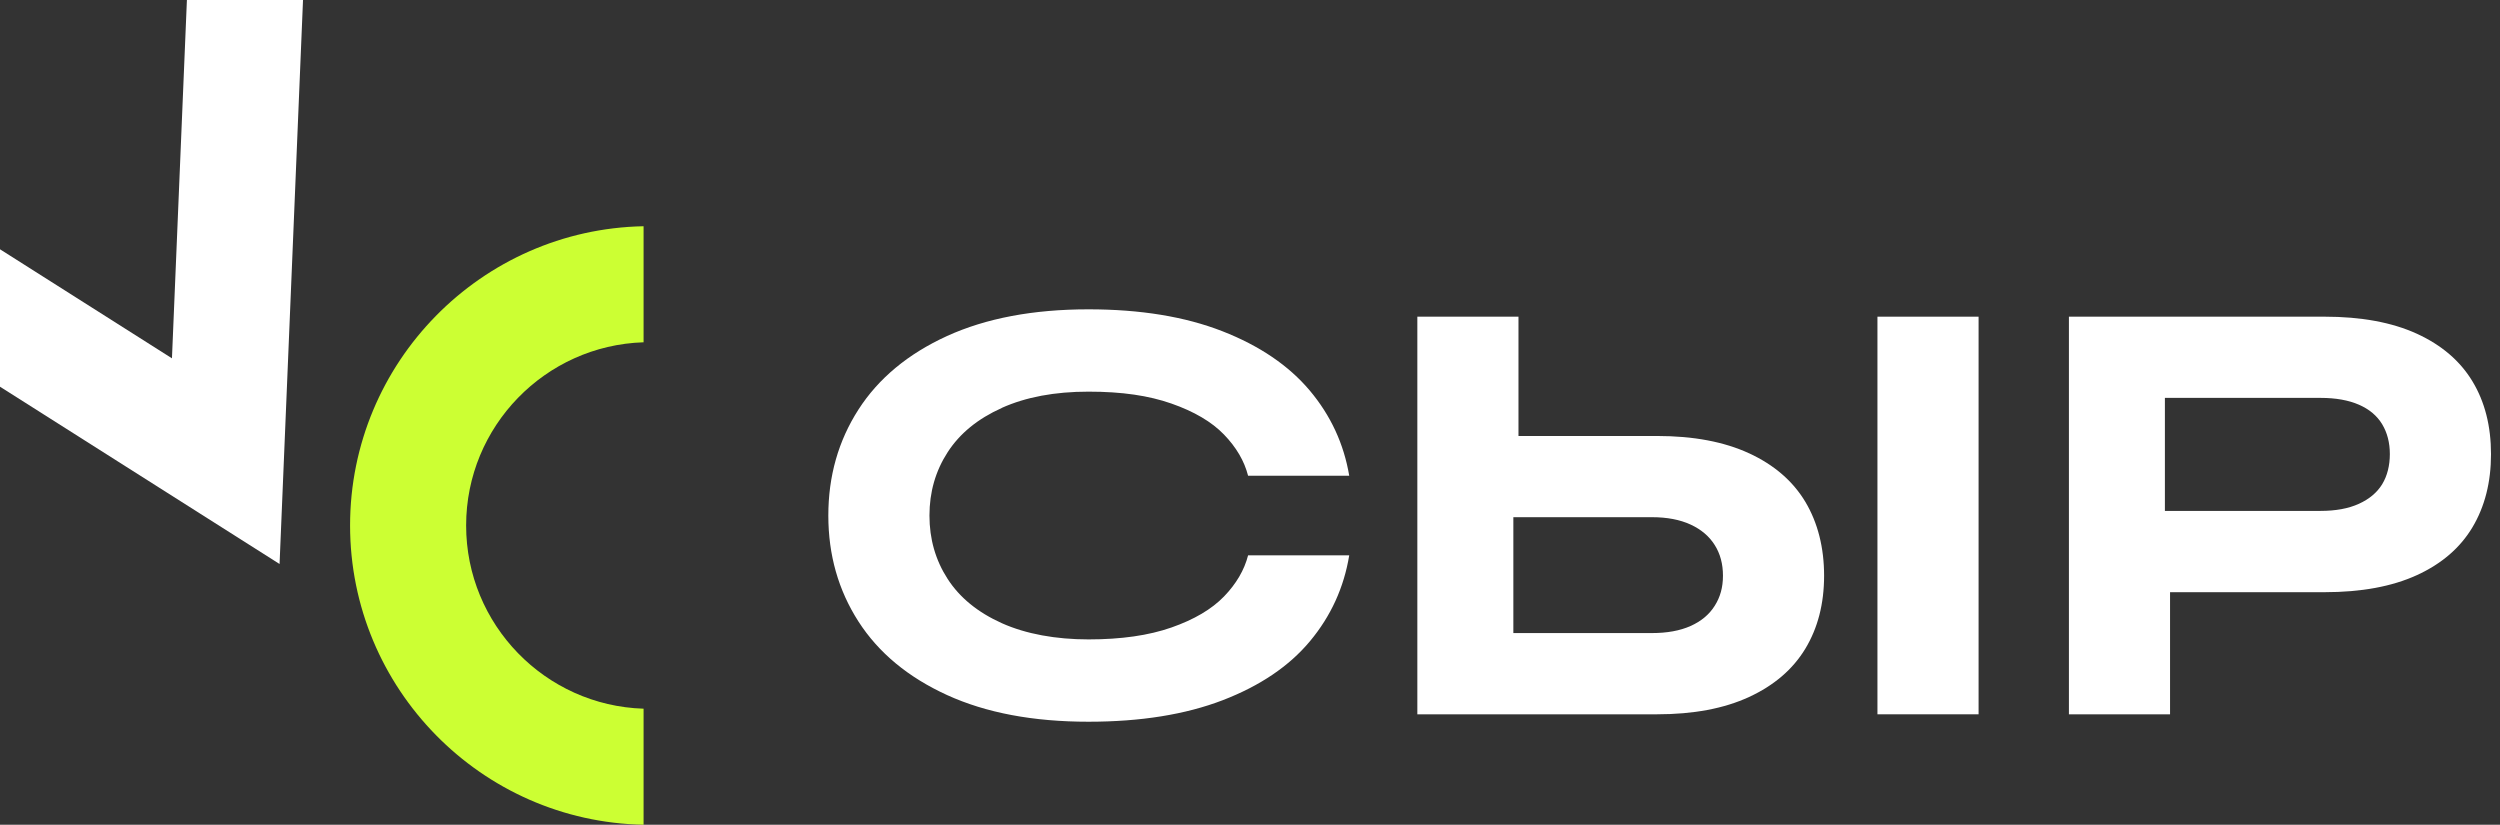
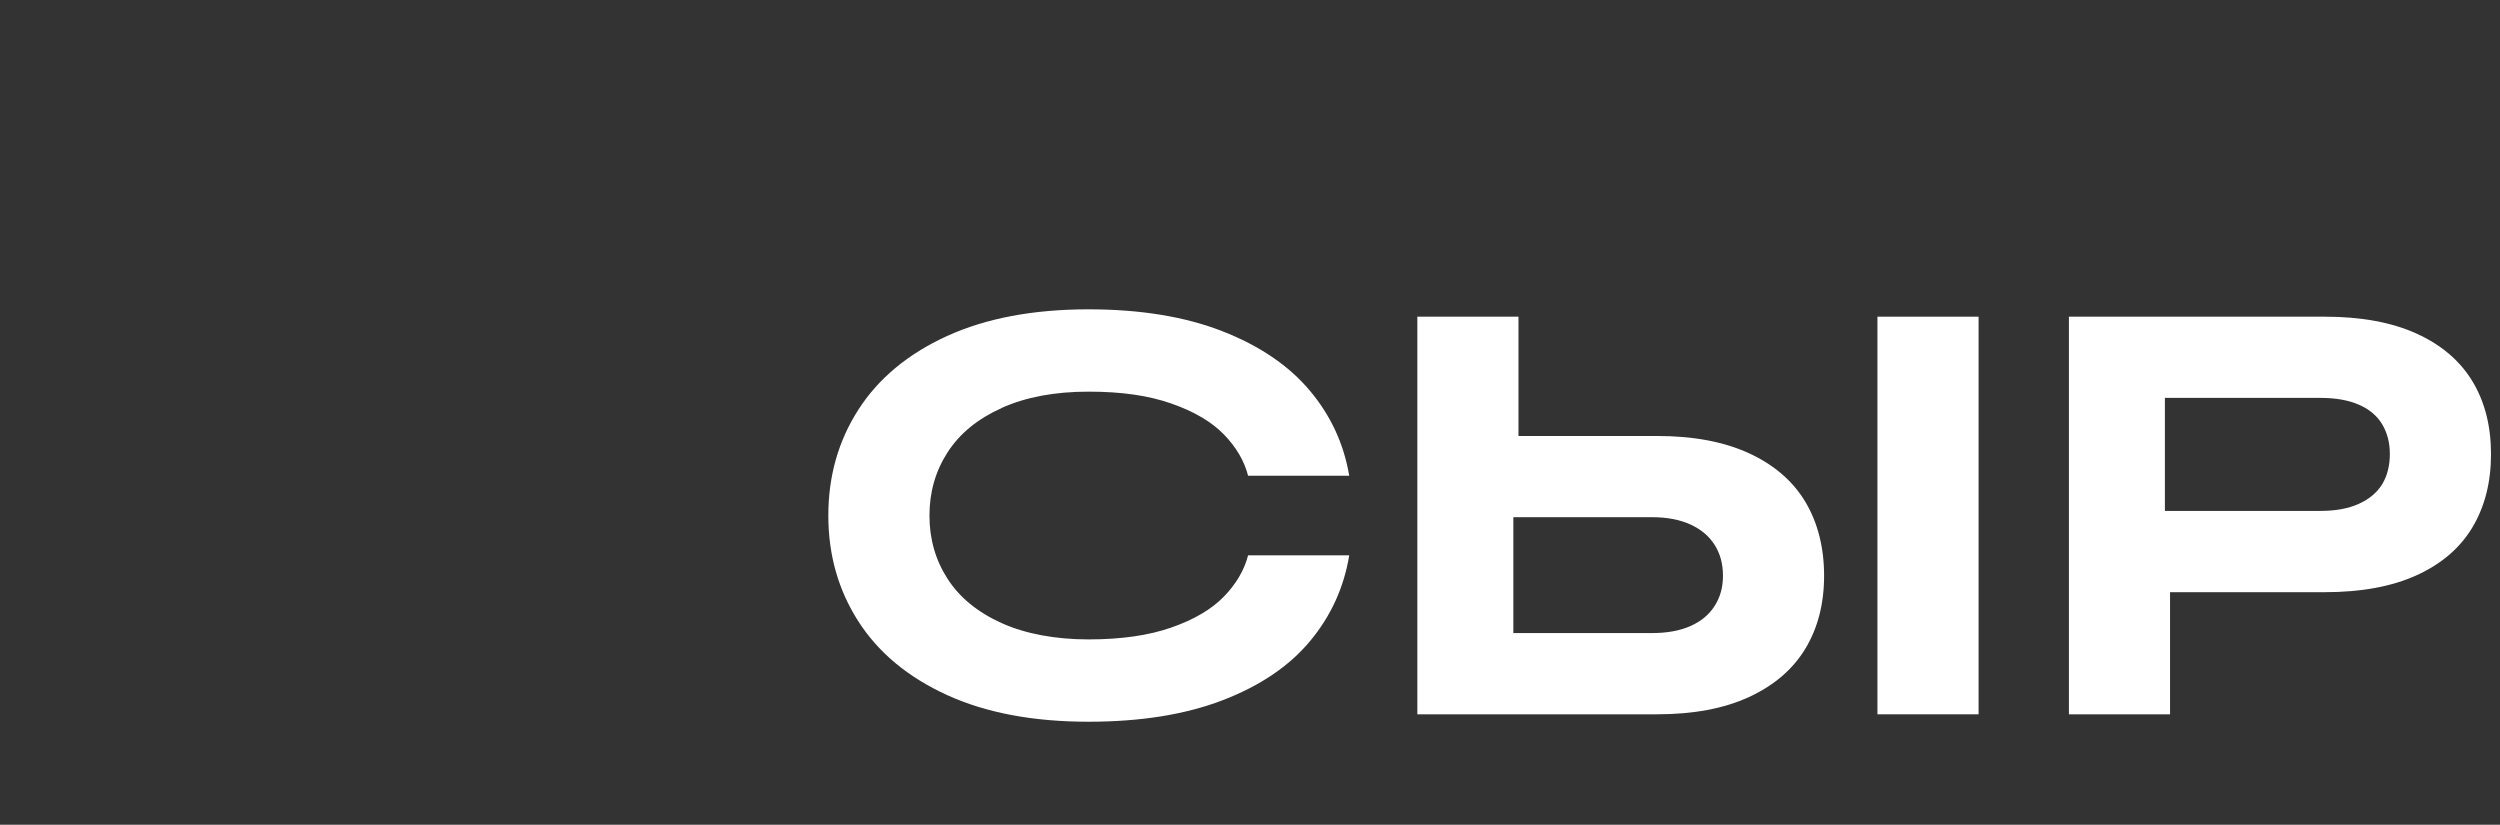
<svg xmlns="http://www.w3.org/2000/svg" width="97" height="32" viewBox="0 0 97 32" fill="none">
  <rect x="0" y="0" width="97" height="32" fill="#333333" stroke="none" />
  <path d="M38.872 15.825C39.805 15.406 40.925 15.196 42.234 15.196C43.543 15.196 44.57 15.35 45.452 15.658C46.334 15.967 47.014 16.367 47.49 16.86C47.967 17.353 48.279 17.884 48.426 18.459H52.35C52.143 17.225 51.633 16.122 50.819 15.153C50.002 14.183 48.871 13.415 47.425 12.85C45.977 12.285 44.247 12.002 42.234 12.002C40.088 12.002 38.26 12.348 36.746 13.037C35.232 13.729 34.087 14.679 33.307 15.892C32.528 17.105 32.139 18.474 32.139 20.003C32.139 21.531 32.528 22.9 33.307 24.113C34.087 25.326 35.232 26.276 36.746 26.968C38.26 27.659 40.088 28.003 42.234 28.003C44.261 28.003 45.999 27.723 47.447 27.166C48.894 26.608 50.022 25.845 50.83 24.875C51.638 23.905 52.145 22.796 52.35 21.547H48.426C48.279 22.119 47.967 22.652 47.49 23.145C47.012 23.638 46.334 24.038 45.452 24.347C44.57 24.656 43.498 24.809 42.234 24.809C40.97 24.809 39.807 24.6 38.872 24.18C37.939 23.761 37.237 23.188 36.768 22.462C36.298 21.734 36.063 20.916 36.063 20.004C36.063 19.092 36.298 18.274 36.768 17.547C37.239 16.818 37.939 16.246 38.872 15.828V15.825Z" fill="white" />
  <path d="M76.769 12.287H72.845V27.715H76.769V12.287Z" fill="white" />
  <path d="M67.864 17.588C66.895 17.14 65.704 16.916 64.294 16.916H58.917V12.287H54.993V27.715H64.294C65.704 27.715 66.895 27.491 67.864 27.043C68.834 26.595 69.562 25.971 70.047 25.169C70.531 24.369 70.775 23.425 70.775 22.337C70.775 21.249 70.531 20.281 70.047 19.471C69.562 18.663 68.834 18.036 67.864 17.587V17.588ZM66.531 23.505C66.319 23.843 66.007 24.104 65.595 24.288C65.184 24.472 64.683 24.563 64.096 24.563H58.718V20.067H64.096C64.683 20.067 65.183 20.163 65.595 20.353C66.007 20.543 66.319 20.809 66.531 21.147C66.744 21.484 66.851 21.881 66.851 22.337C66.851 22.793 66.744 23.168 66.531 23.505Z" fill="white" />
  <path d="M95.933 14.799C95.454 14.005 94.734 13.388 93.773 12.948C92.809 12.508 91.616 12.287 90.192 12.287H80.274V27.715H84.198V22.977H90.193C91.619 22.977 92.813 22.756 93.774 22.316C94.736 21.876 95.456 21.256 95.934 20.454C96.411 19.654 96.651 18.71 96.651 17.622C96.651 16.534 96.413 15.594 95.934 14.801L95.933 14.799ZM92.429 18.788C92.23 19.111 91.929 19.364 91.525 19.548C91.12 19.732 90.624 19.823 90.037 19.823H83.998V15.438H90.037C90.624 15.438 91.12 15.526 91.525 15.702C91.929 15.878 92.23 16.132 92.429 16.462C92.627 16.793 92.726 17.178 92.726 17.619C92.726 18.058 92.627 18.463 92.429 18.787V18.788Z" fill="white" />
-   <path d="M11.757 0L10.847 21.883L0 15.004V9.672L6.672 13.903L7.252 0H11.757Z" fill="white" />
-   <path d="M18.086 20.39C18.086 24.236 21.155 27.379 24.971 27.497V32C18.671 31.88 13.583 26.716 13.583 20.388C13.583 14.06 18.671 8.898 24.971 8.778V13.281C21.155 13.401 18.086 16.543 18.086 20.387V20.39Z" fill="#CCFF33" />
</svg>